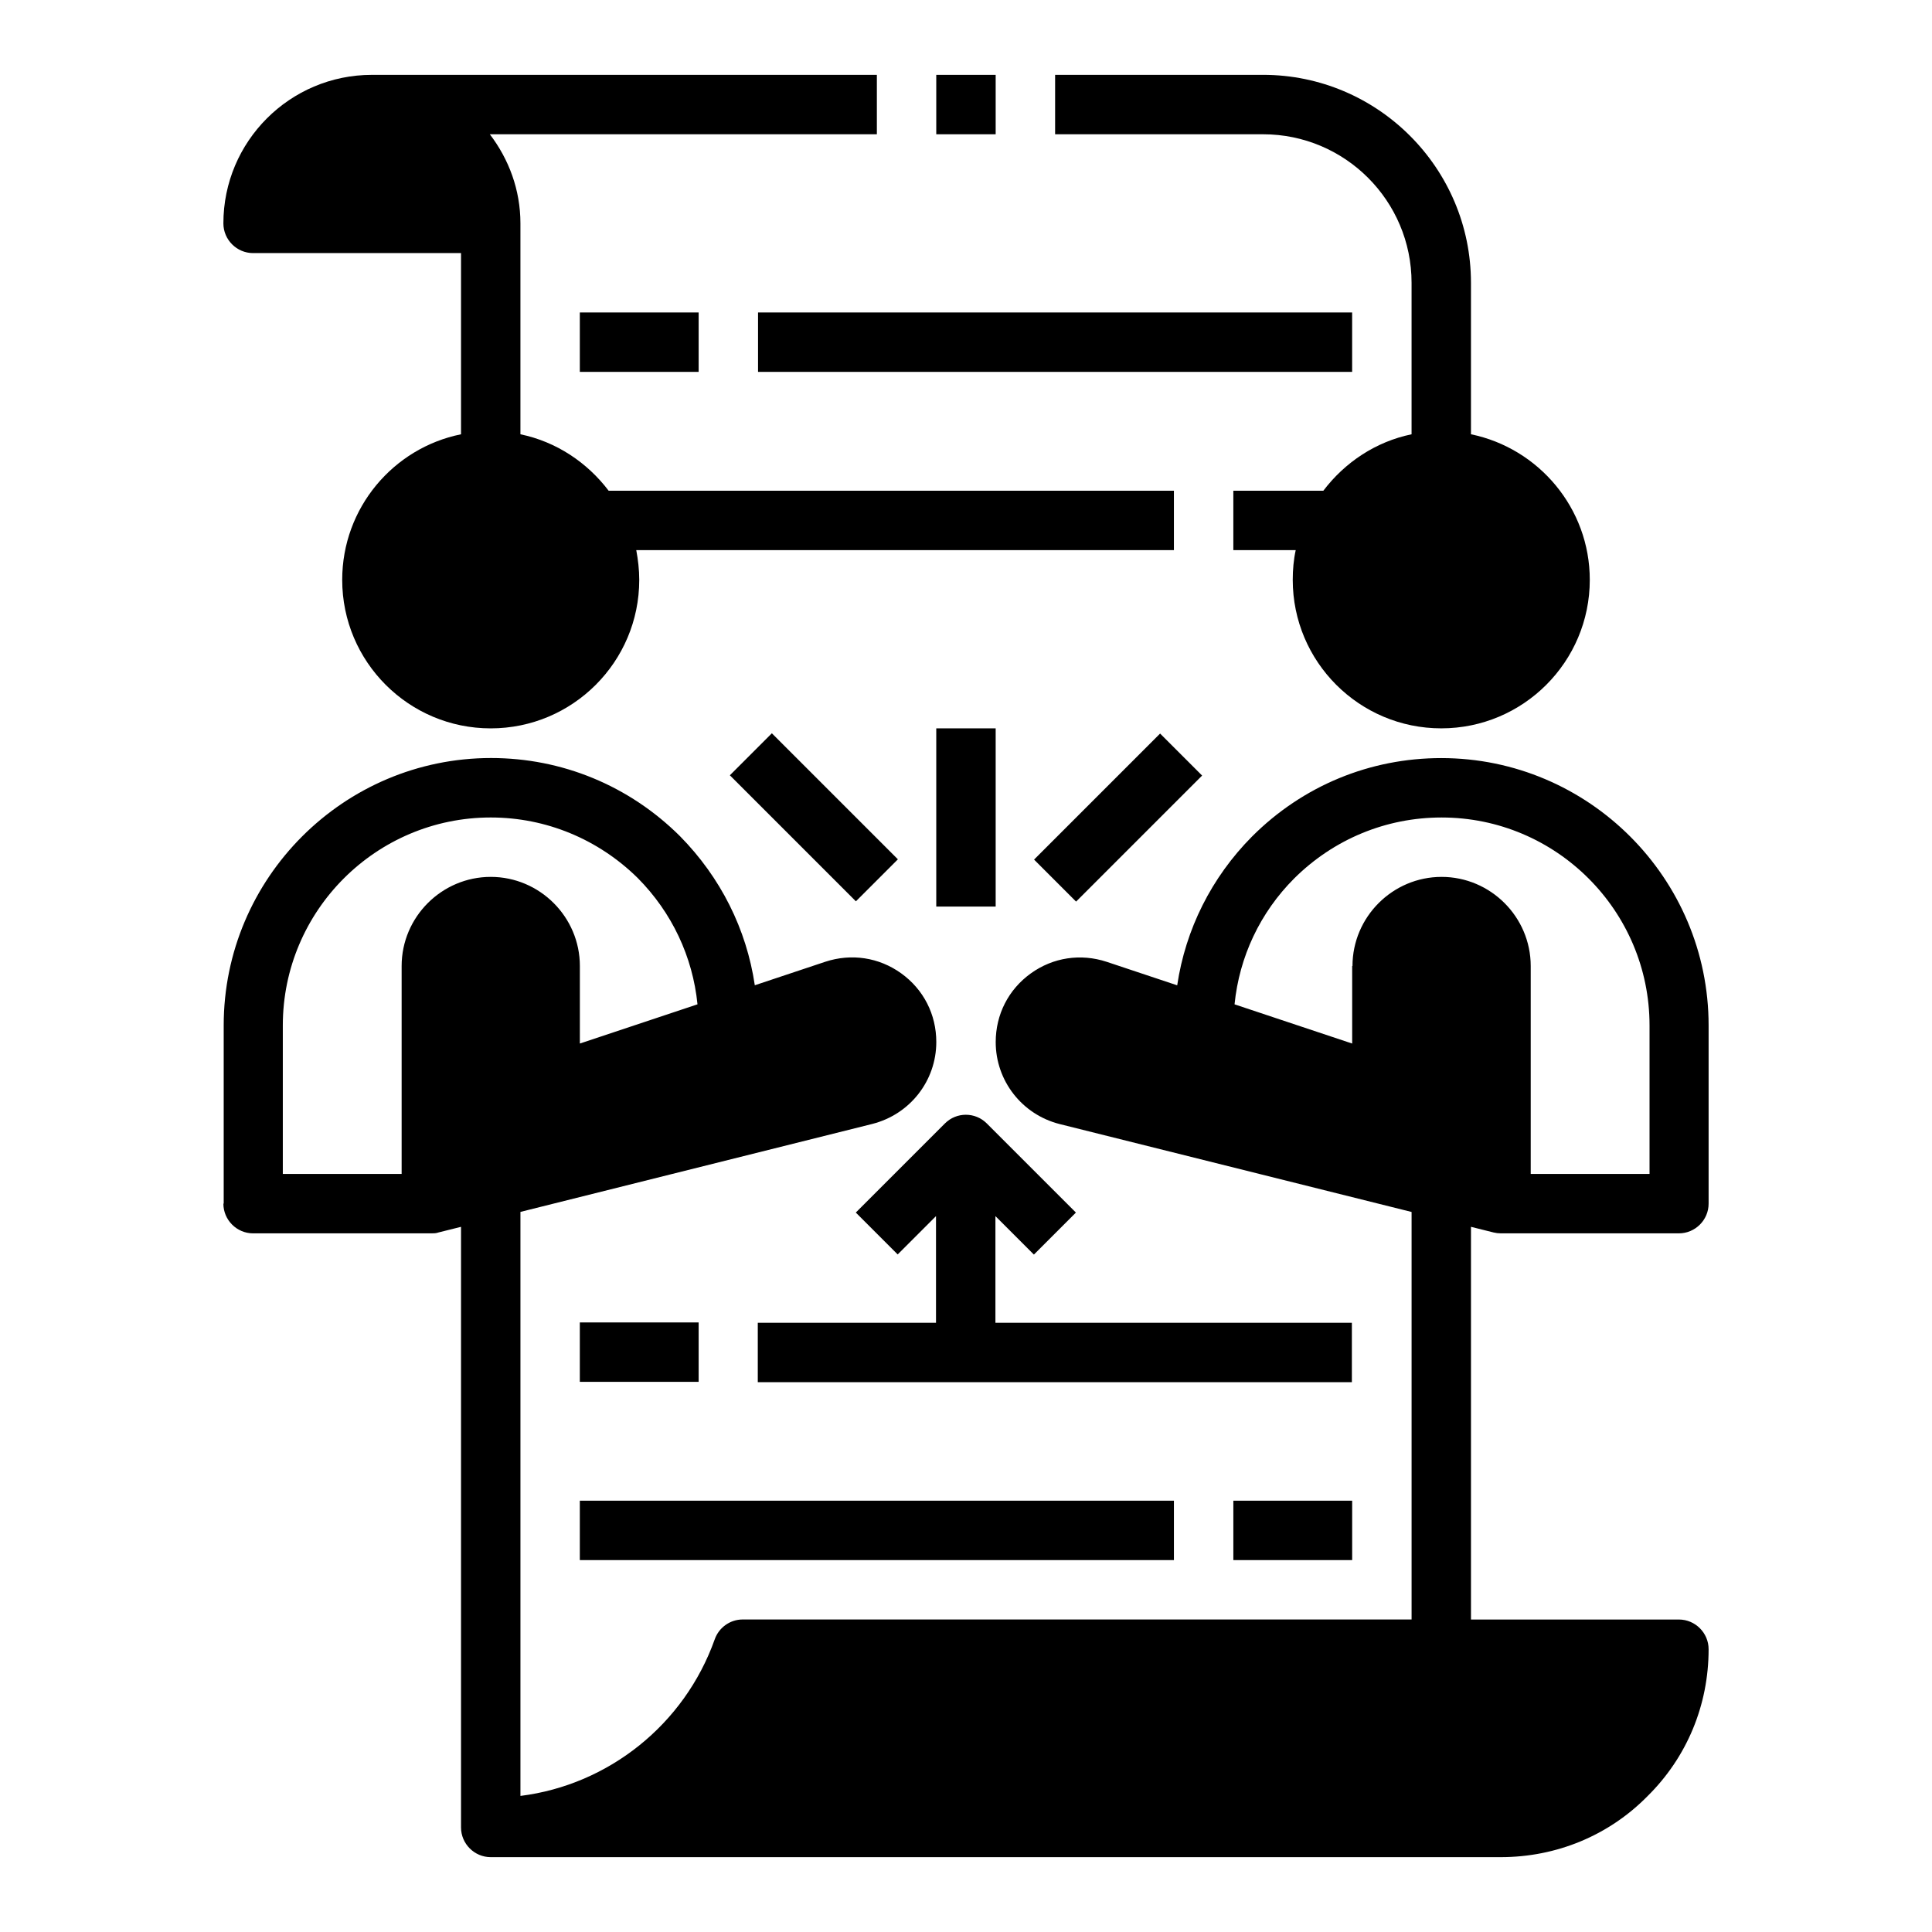
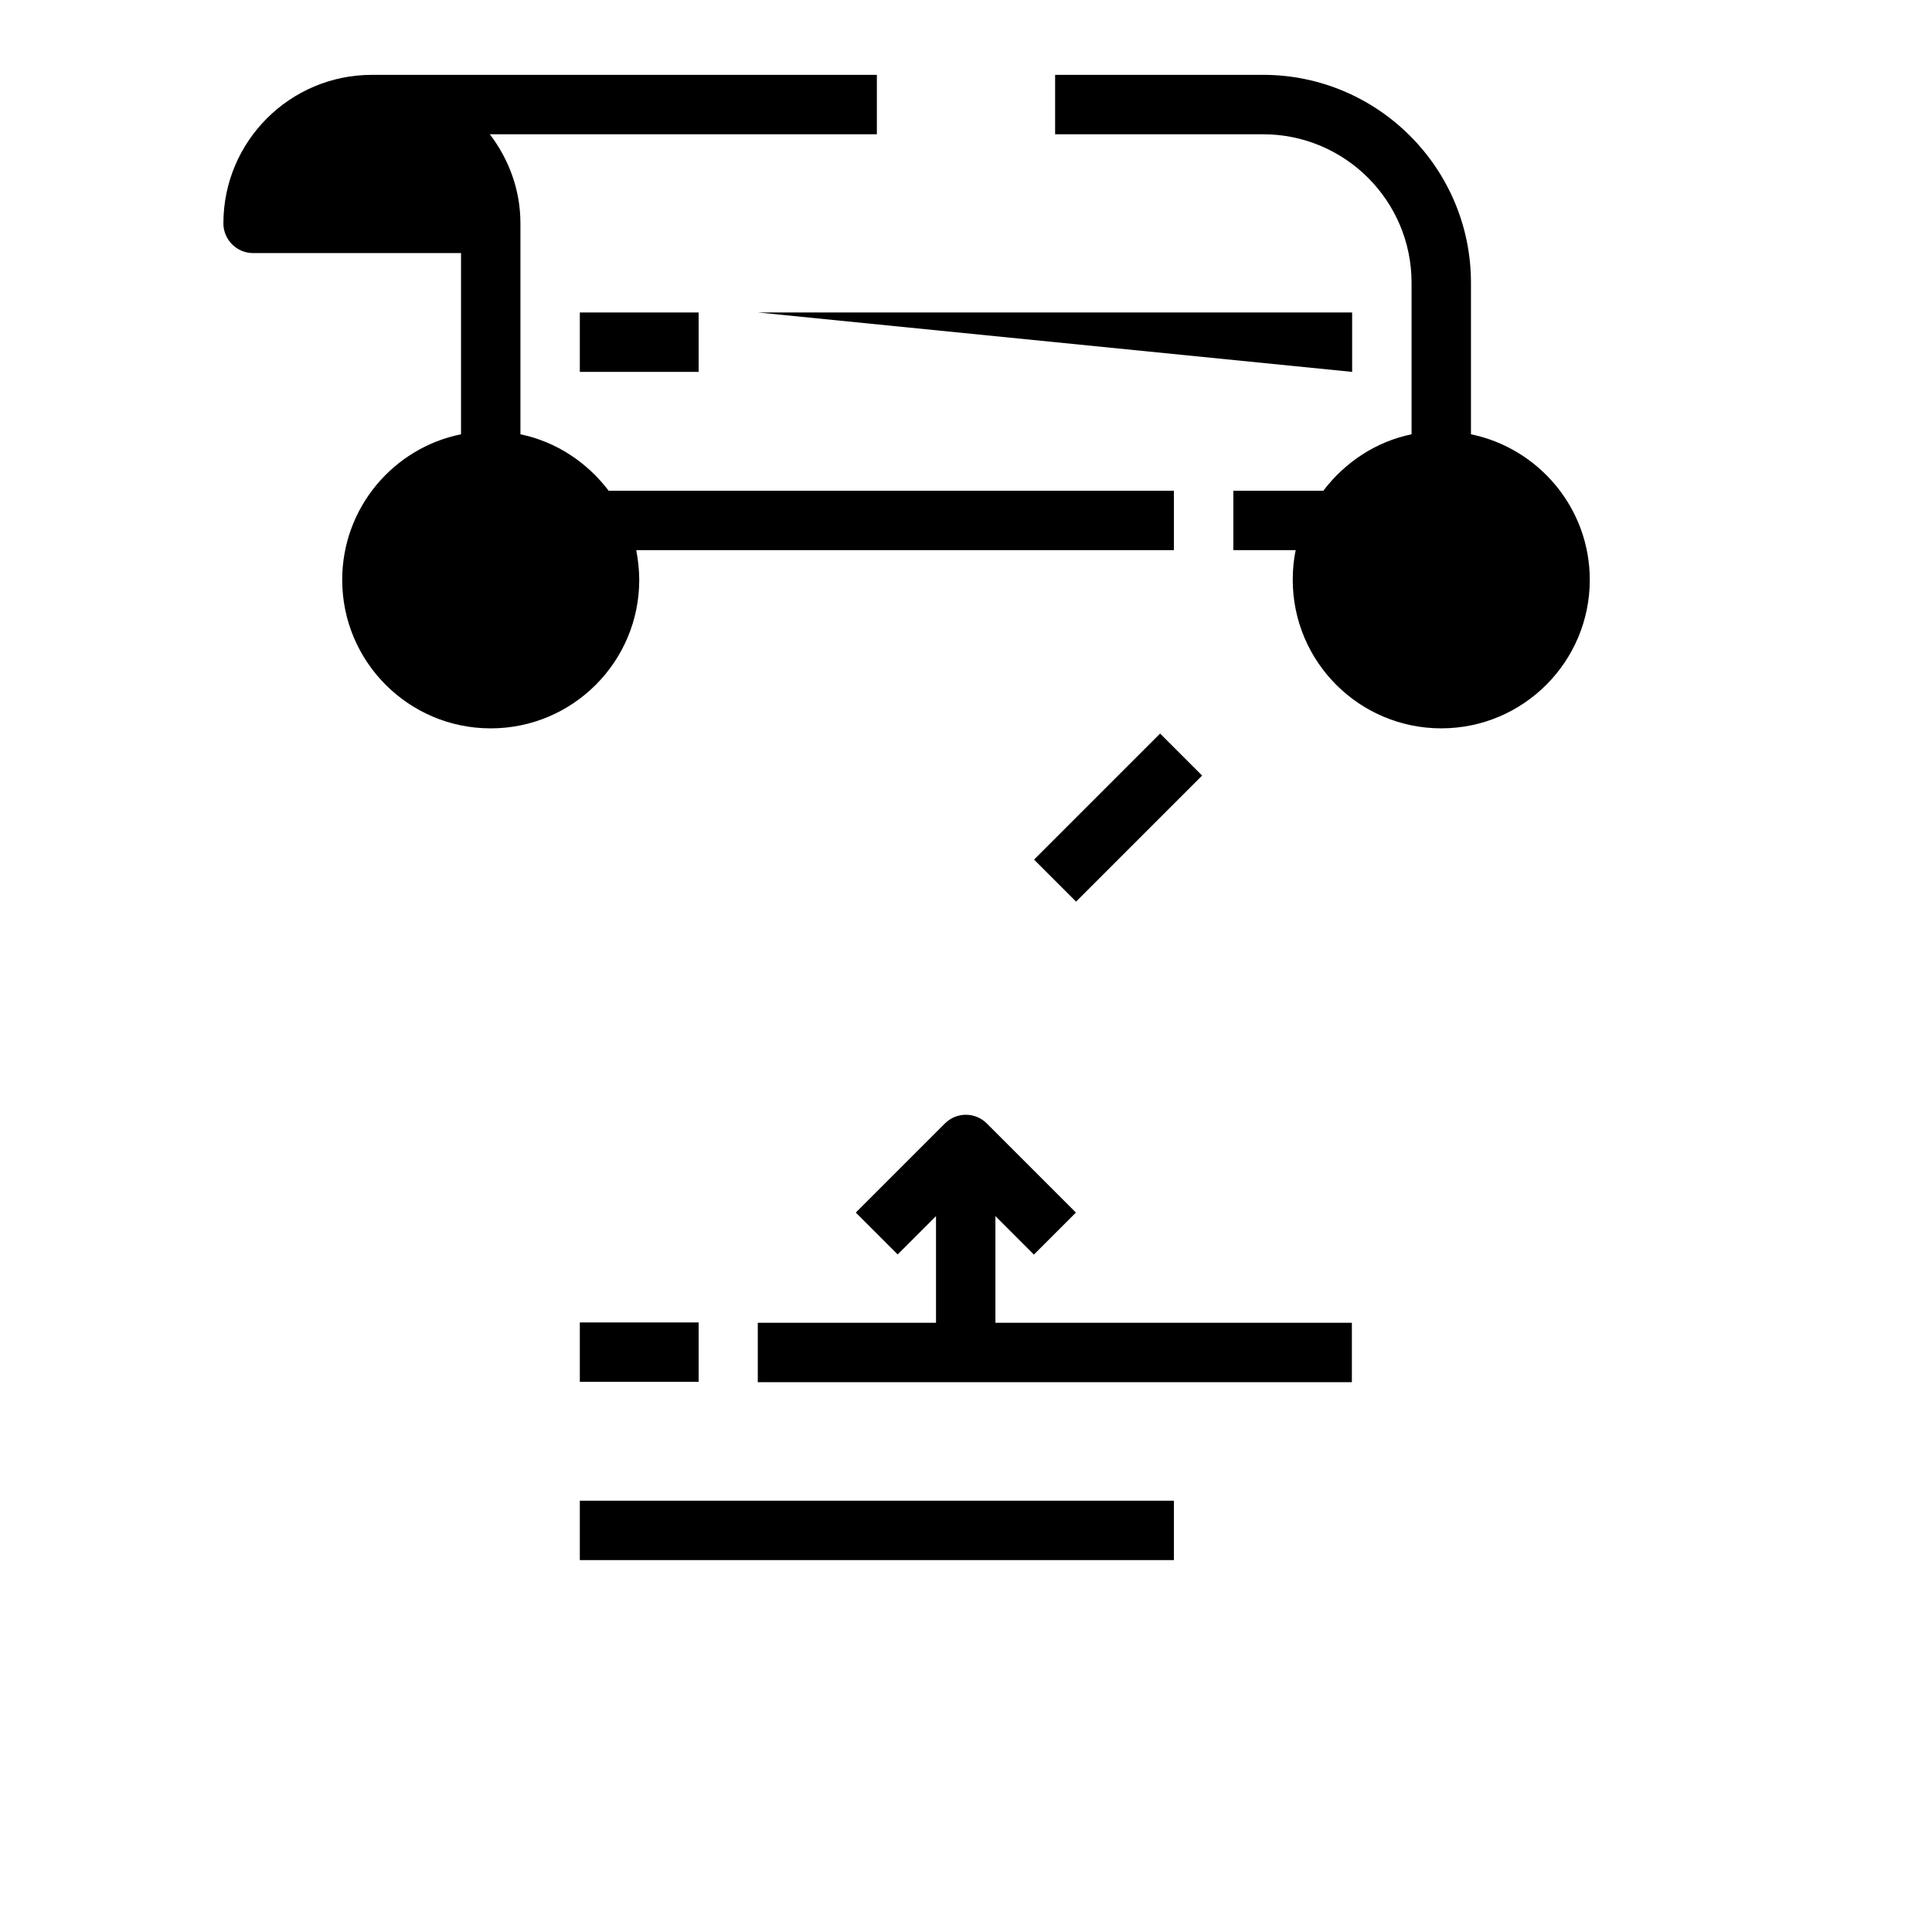
<svg xmlns="http://www.w3.org/2000/svg" fill="#000000" width="800px" height="800px" version="1.1" viewBox="144 144 512 512">
  <g>
    <path d="m478.72 163.84h-55.105v15.742h55.105c21.727 0 39.359 17.633 39.359 39.359v40.148c-9.523 1.969-17.711 7.477-23.379 14.957h-23.852v15.742h16.531c-0.551 2.519-0.789 5.195-0.789 7.871 0 21.727 17.633 39.359 39.359 39.359 21.727 0 39.359-17.633 39.359-39.359 0-18.973-13.539-34.875-31.488-38.574v-40.148c0-30.387-24.719-55.105-55.105-55.105z" />
    <path d="m203.2 203.2c0 4.328 3.543 7.871 7.871 7.871h55.105v48.02c-17.949 3.621-31.488 19.523-31.488 38.574 0 21.727 17.633 39.359 39.359 39.359s39.359-17.633 39.359-39.359c0-2.676-0.316-5.352-0.789-7.871h142.48v-15.742l-149.8-0.004c-5.668-7.477-13.855-12.988-23.379-14.957v-55.891c0-8.895-3.07-17.004-8.109-23.617h102.57v-15.746h-133.82c-21.727 0-39.359 17.633-39.359 39.359z" />
-     <path d="m203.2 462.98c0 4.328 3.543 7.871 7.871 7.871h47.23c0.629 0 1.258 0 1.891-0.234l5.984-1.496v159.17c0 4.328 3.543 7.871 7.871 7.871h267.65c14.801 0 28.652-5.746 38.887-16.137 10.469-10.312 16.215-24.168 16.215-38.965 0-4.328-3.543-7.871-7.871-7.871h-55.105v-104.07l5.984 1.496c0.629 0.156 1.258 0.234 1.891 0.234h47.23c4.328 0 7.871-3.543 7.871-7.871v-47.23c0-39.047-31.805-70.848-70.848-70.848-18.895 0-36.684 7.32-50.145 20.781-10.785 10.863-17.633 24.641-19.836 39.438l-18.656-6.219c-6.926-2.281-14.25-1.18-20.152 3.07s-9.289 10.863-9.289 18.184c0 10.312 7.008 19.207 16.926 21.727l93.285 23.301v108l-177.28-0.004c-3.305 0-6.297 2.125-7.398 5.273-8.031 22.594-28.184 38.574-51.484 41.484v-154.77l93.203-23.301c9.996-2.519 17.004-11.414 17.004-21.727 0-7.32-3.387-13.934-9.289-18.184-5.902-4.25-13.227-5.352-20.152-3.07l-18.656 6.219c-2.203-14.879-9.055-28.574-19.836-39.516-13.461-13.383-31.25-20.703-50.066-20.703-39.047 0-70.848 31.805-70.848 70.848v47.23zm299.14-62.977v20.547l-31.172-10.391c1.258-12.594 6.769-24.324 15.824-33.379 10.469-10.391 24.324-16.137 39.047-16.137 30.387 0 55.105 24.719 55.105 55.105v39.359h-31.488v-55.105c0-12.988-10.629-23.617-23.617-23.617-12.988 0-23.617 10.629-23.617 23.617zm-283.39 15.742c0-30.387 24.719-55.105 55.105-55.105 14.641 0 28.496 5.746 38.965 16.059 9.055 9.133 14.562 20.859 15.824 33.457l-31.172 10.391v-20.547c0-12.988-10.629-23.617-23.617-23.617s-23.617 10.629-23.617 23.617v55.105h-31.488z" />
-     <path d="m392.12 337.02h15.742v47.23h-15.742z" />
-     <path d="m337.42 349.46 11.133-11.133 33.398 33.398-11.133 11.133z" />
    <path d="m418.04 371.8 33.398-33.398 11.133 11.133-33.398 33.398z" />
    <path d="m418.03 476.44 11.098-11.098-23.617-23.617c-3.07-3.07-8.031-3.07-11.098 0l-23.617 23.617 11.098 11.098 10.156-10.156v28.262h-47.23v15.742h157.44v-15.742h-94.465v-28.262l10.156 10.156z" />
-     <path d="m392.12 163.84h15.742v15.742h-15.742z" />
    <path d="m297.66 226.81h31.488v15.742h-31.488z" />
-     <path d="m344.89 226.81h157.44v15.742h-157.44z" />
+     <path d="m344.89 226.81h157.44v15.742z" />
    <path d="m297.66 494.46h31.488v15.742h-31.488z" />
-     <path d="m470.85 541.7h31.488v15.742h-31.488z" />
    <path d="m297.66 541.7h157.44v15.742h-157.44z" />
  </g>
</svg>